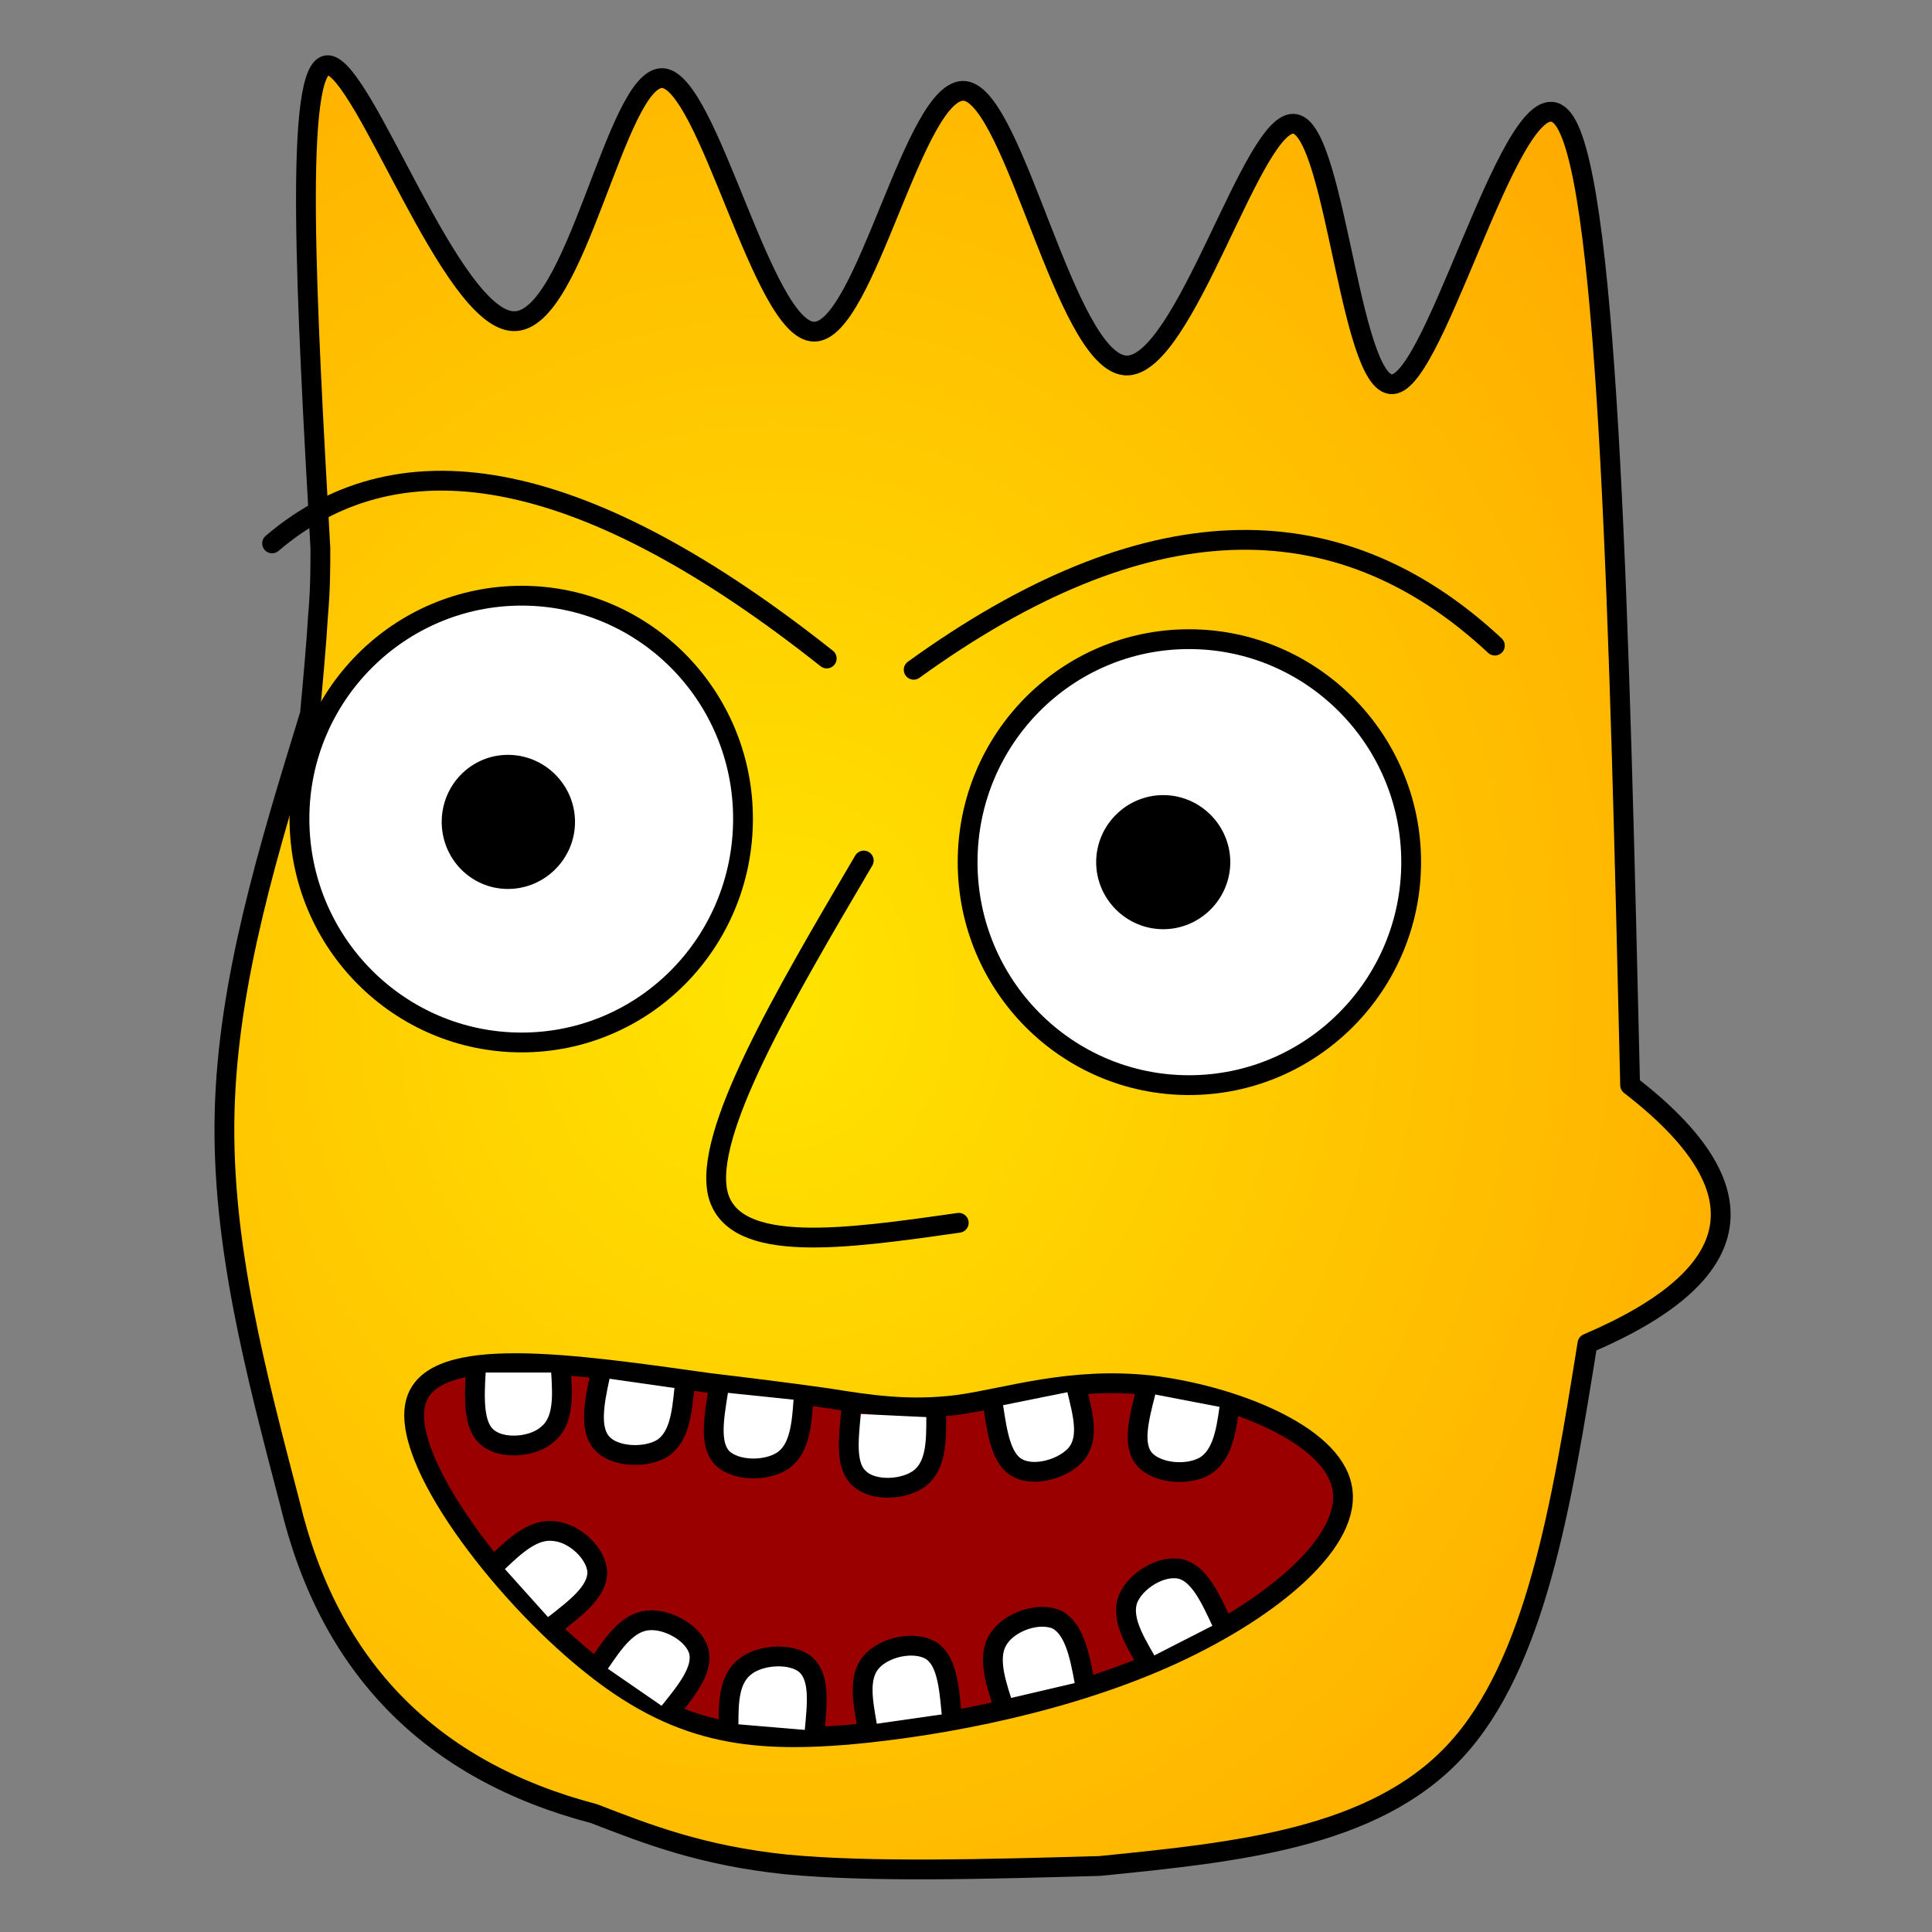
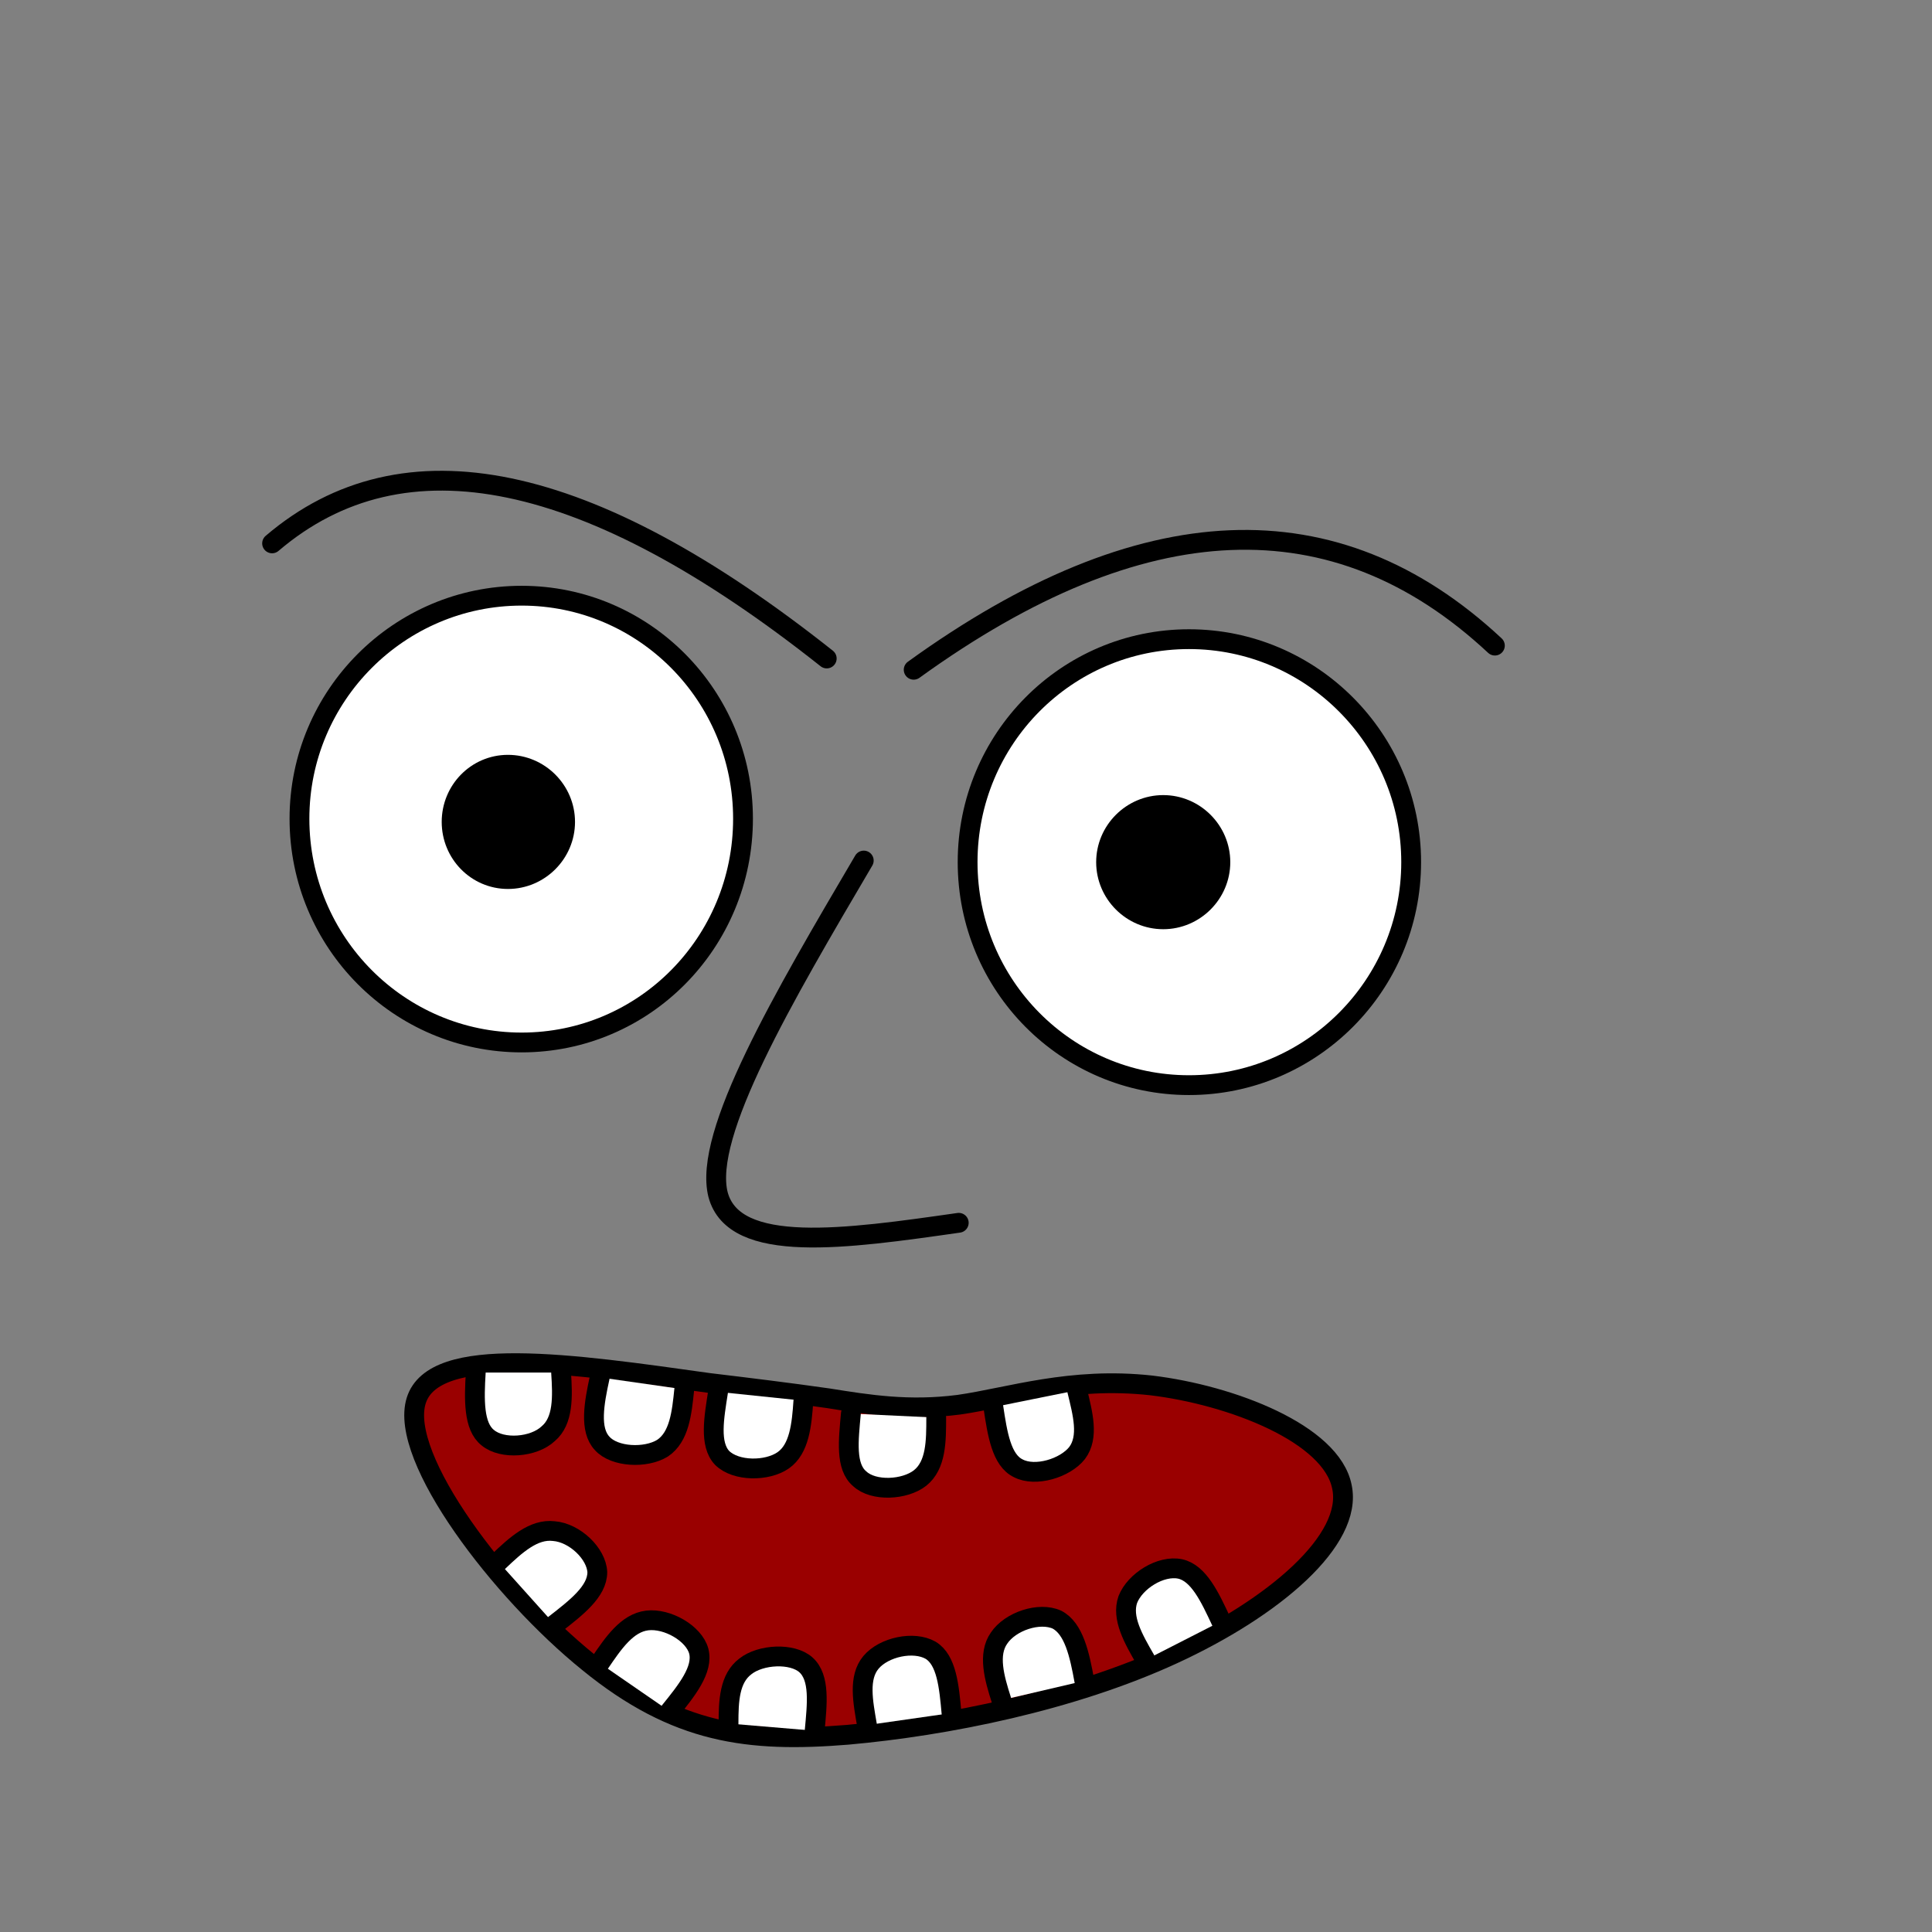
<svg xmlns="http://www.w3.org/2000/svg" version="1.1" x="0%" y="0%" width="100%" height="100%" viewBox="0 0 24.0 24.0" enable-background="new 0 0 24.0 24.0" xml:space="preserve">
  <rect x="0" y="0" width="24.0" height="24.0" fill="#808080" stroke="none" />
  <defs>
    <radialGradient id="fillGrad12" cx="34.401%" cy="51.639%" fx="34.401%" fy="51.639%" r="68.520%">
      <stop offset="0.000%" style="stop-color:rgb(255,228,0);stop-opacity:1.000" />
      <stop offset="100.000%" style="stop-color:rgb(255,170,0);stop-opacity:1.000" />
    </radialGradient>
  </defs>
-   <path transform="rotate(-0.00 12.08 12.02)" fill="url(#fillGrad12)" stroke="#000000" fill-opacity="1.0" stroke-opacity="1.000" fill-rule="nonzero" stroke-width="0.246" stroke-linejoin="round" stroke-linecap="round" d="M3.60,18.67Q4.33,21.73,7.38,22.53C8.05,22.79,8.72,23.05,9.76,23.16C10.81,23.26,12.23,23.22,13.66,23.18C15.36,23.01,17.06,22.84,18.07,21.76C19.08,20.68,19.40,18.68,19.72,16.69Q22.74,15.40,20.25,13.48C20.12,7.92,19.99,2.36,19.44,1.51C18.89,0.66,17.92,4.52,17.35,4.76C16.78,5.01,16.61,1.64,16.09,1.54C15.57,1.43,14.72,4.59,13.98,4.54C13.23,4.48,12.61,1.22,11.99,1.13C11.36,1.05,10.75,4.14,10.11,4.12C9.47,4.11,8.80,1.00,8.23,0.97C7.65,0.95,7.16,4.01,6.38,3.99C5.60,3.97,4.53,0.86,4.08,0.81C3.64,0.77,3.81,3.79,3.98,6.81C3.98,7.06,3.98,7.31,3.95,7.66C3.93,8.00,3.89,8.44,3.85,8.87C3.34,10.53,2.83,12.18,2.79,13.82C2.75,15.45,3.18,17.06,3.60,18.67z" />
  <path fill="#FFFFFF" stroke="#000000" fill-opacity="0.000" stroke-opacity="1.000" fill-rule="nonzero" stroke-width="0.246" stroke-linejoin="round" stroke-linecap="round" d="M3.38,6.75Q5.83,4.66,10.27,8.18" />
  <path fill="#9A0000" stroke="#000000" fill-opacity="1.000" stroke-opacity="1.000" fill-rule="nonzero" stroke-width="0.246" stroke-linejoin="round" stroke-linecap="round" d="M8.81,17.18C7.10,16.94,5.39,16.69,5.17,17.40C4.95,18.11,6.22,19.77,7.31,20.65C8.40,21.54,9.30,21.65,10.53,21.55C11.76,21.44,13.31,21.13,14.57,20.55C15.83,19.97,16.81,19.13,16.67,18.47C16.54,17.81,15.30,17.33,14.30,17.21C13.30,17.10,12.54,17.36,11.91,17.45C11.29,17.53,10.79,17.45,10.29,17.37C9.80,17.30,9.31,17.24,8.81,17.18z" />
  <path fill="#FFFFFF" stroke="#000000" fill-opacity="0.000" stroke-opacity="1.000" fill-rule="nonzero" stroke-width="0.246" stroke-linejoin="round" stroke-linecap="round" d="M11.35,8.32Q15.60,5.25,18.57,8.02" />
  <path fill="#FFFFFF" stroke="#000000" fill-opacity="0.000" stroke-opacity="1.000" fill-rule="nonzero" stroke-width="0.246" stroke-linejoin="round" stroke-linecap="round" d="M10.73,10.69C9.73,12.39,8.73,14.09,8.92,14.84C9.12,15.59,10.51,15.39,11.91,15.19" />
  <path fill="#FFFFFF" stroke="#000000" fill-opacity="1.000" stroke-opacity="1.000" fill-rule="nonzero" stroke-width="0.246" stroke-linejoin="round" stroke-linecap="round" d="M14.77,7.94C16.29,7.94,17.53,9.18,17.53,10.71C17.53,12.24,16.29,13.48,14.77,13.48C13.25,13.48,12.02,12.24,12.02,10.71C12.02,9.18,13.25,7.94,14.77,7.94z" />
  <path fill="#000000" stroke="#000000" fill-opacity="1.000" stroke-opacity="1.000" fill-rule="nonzero" stroke-width="0.246" stroke-linejoin="round" stroke-linecap="round" d="M14.45,10.00C14.84,10.00,15.16,10.32,15.16,10.71C15.16,11.10,14.84,11.42,14.45,11.42C14.06,11.42,13.74,11.10,13.74,10.71C13.74,10.32,14.06,10.00,14.45,10.00z" />
  <path fill="#FFFFFF" stroke="#000000" fill-opacity="1.000" stroke-opacity="1.000" fill-rule="nonzero" stroke-width="0.246" stroke-linejoin="round" stroke-linecap="round" d="M6.48,7.40C8.00,7.40,9.23,8.64,9.23,10.17C9.23,11.71,8.00,12.95,6.48,12.95C4.96,12.95,3.72,11.71,3.72,10.17C3.72,8.64,4.96,7.40,6.48,7.40z" />
  <path fill="#000000" stroke="#000000" fill-opacity="1.000" stroke-opacity="1.000" fill-rule="nonzero" stroke-width="0.246" stroke-linejoin="round" stroke-linecap="round" d="M6.31,9.50C6.70,9.50,7.02,9.82,7.02,10.21C7.02,10.60,6.70,10.92,6.31,10.92C5.92,10.92,5.61,10.60,5.61,10.21C5.61,9.82,5.92,9.50,6.31,9.50z" />
  <path fill="#FFFFFF" stroke="#000000" fill-opacity="1.000" stroke-opacity="1.000" fill-rule="nonzero" stroke-width="0.246" stroke-linejoin="round" stroke-linecap="round" d="M6.19,19.40C6.41,19.19,6.63,18.99,6.88,19.02C7.14,19.04,7.41,19.30,7.42,19.53C7.42,19.77,7.16,19.97,6.89,20.18" />
  <path fill="#FFFFFF" stroke="#000000" fill-opacity="1.000" stroke-opacity="1.000" fill-rule="nonzero" stroke-width="0.246" stroke-linejoin="round" stroke-linecap="round" d="M7.45,20.66C7.62,20.41,7.79,20.16,8.04,20.13C8.29,20.10,8.62,20.29,8.68,20.51C8.74,20.74,8.53,21.00,8.32,21.26" />
  <path fill="#FFFFFF" stroke="#000000" fill-opacity="1.000" stroke-opacity="1.000" fill-rule="nonzero" stroke-width="0.246" stroke-linejoin="round" stroke-linecap="round" d="M9.05,21.41C9.05,21.13,9.06,20.85,9.26,20.70C9.45,20.55,9.84,20.53,10.01,20.68C10.19,20.84,10.15,21.17,10.12,21.50" />
  <path fill="#FFFFFF" stroke="#000000" fill-opacity="1.000" stroke-opacity="1.000" fill-rule="nonzero" stroke-width="0.246" stroke-linejoin="round" stroke-linecap="round" d="M10.77,21.43C10.72,21.14,10.66,20.84,10.82,20.65C10.98,20.46,11.35,20.38,11.56,20.50C11.76,20.62,11.79,20.95,11.82,21.28" />
  <path fill="#FFFFFF" stroke="#000000" fill-opacity="1.000" stroke-opacity="1.000" fill-rule="nonzero" stroke-width="0.246" stroke-linejoin="round" stroke-linecap="round" d="M12.44,21.12C12.35,20.84,12.27,20.55,12.41,20.35C12.55,20.14,12.91,20.02,13.13,20.12C13.34,20.23,13.41,20.55,13.47,20.88" />
  <path fill="#FFFFFF" stroke="#000000" fill-opacity="1.000" stroke-opacity="1.000" fill-rule="nonzero" stroke-width="0.246" stroke-linejoin="round" stroke-linecap="round" d="M14.23,20.62C14.08,20.36,13.93,20.10,14.01,19.87C14.10,19.64,14.42,19.44,14.66,19.49C14.89,19.54,15.03,19.84,15.17,20.14" />
  <path fill="#FFFFFF" stroke="#000000" fill-opacity="1.000" stroke-opacity="1.000" fill-rule="nonzero" stroke-width="0.246" stroke-linejoin="round" stroke-linecap="round" d="M8.50,17.26C8.47,17.55,8.44,17.85,8.23,17.99C8.02,18.12,7.63,18.10,7.48,17.93C7.32,17.76,7.38,17.43,7.45,17.11" />
  <path fill="#FFFFFF" stroke="#000000" fill-opacity="1.000" stroke-opacity="1.000" fill-rule="nonzero" stroke-width="0.246" stroke-linejoin="round" stroke-linecap="round" d="M9.98,17.40C9.96,17.70,9.93,18.00,9.73,18.14C9.53,18.28,9.14,18.28,8.97,18.11C8.81,17.94,8.87,17.61,8.92,17.29" />
  <path fill="#FFFFFF" stroke="#000000" fill-opacity="1.000" stroke-opacity="1.000" fill-rule="nonzero" stroke-width="0.246" stroke-linejoin="round" stroke-linecap="round" d="M11.63,17.61C11.63,17.90,11.63,18.20,11.43,18.36C11.24,18.51,10.85,18.53,10.68,18.37C10.50,18.22,10.54,17.89,10.57,17.56" />
  <path fill="#FFFFFF" stroke="#000000" fill-opacity="1.000" stroke-opacity="1.000" fill-rule="nonzero" stroke-width="0.246" stroke-linejoin="round" stroke-linecap="round" d="M13.38,17.27C13.45,17.56,13.53,17.85,13.38,18.05C13.23,18.24,12.86,18.35,12.65,18.24C12.44,18.14,12.39,17.81,12.34,17.48" />
-   <path fill="#FFFFFF" stroke="#000000" fill-opacity="1.000" stroke-opacity="1.000" fill-rule="nonzero" stroke-width="0.246" stroke-linejoin="round" stroke-linecap="round" d="M15.27,17.50C15.23,17.79,15.18,18.08,14.97,18.21C14.75,18.34,14.37,18.30,14.22,18.13C14.06,17.95,14.15,17.62,14.23,17.30" />
  <path fill="#FFFFFF" stroke="#000000" fill-opacity="1.000" stroke-opacity="1.000" fill-rule="nonzero" stroke-width="0.246" stroke-linejoin="round" stroke-linecap="round" d="M6.97,17.05C6.99,17.35,7.00,17.65,6.81,17.81C6.63,17.98,6.24,18.01,6.06,17.86C5.88,17.72,5.89,17.38,5.91,17.05" />
</svg>